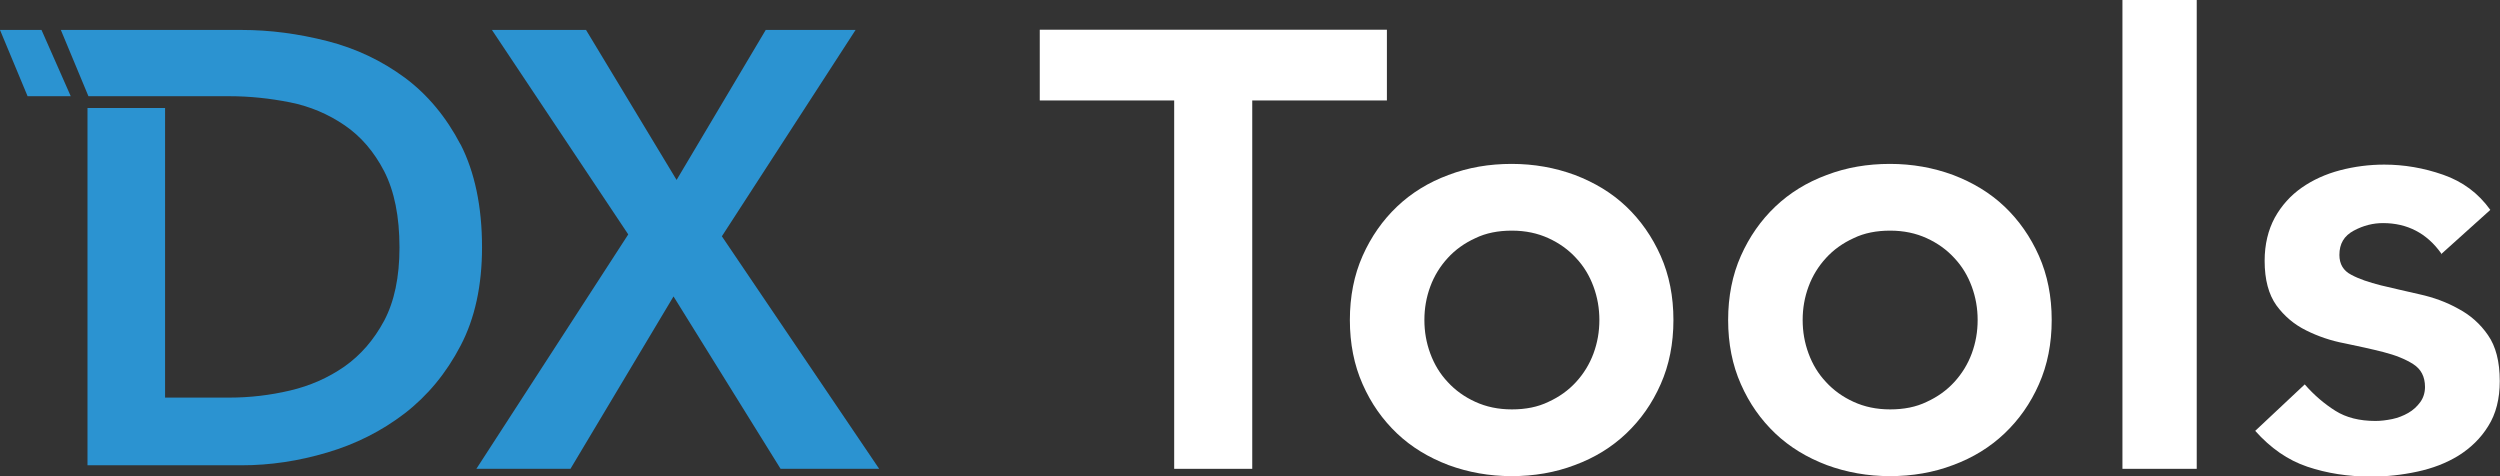
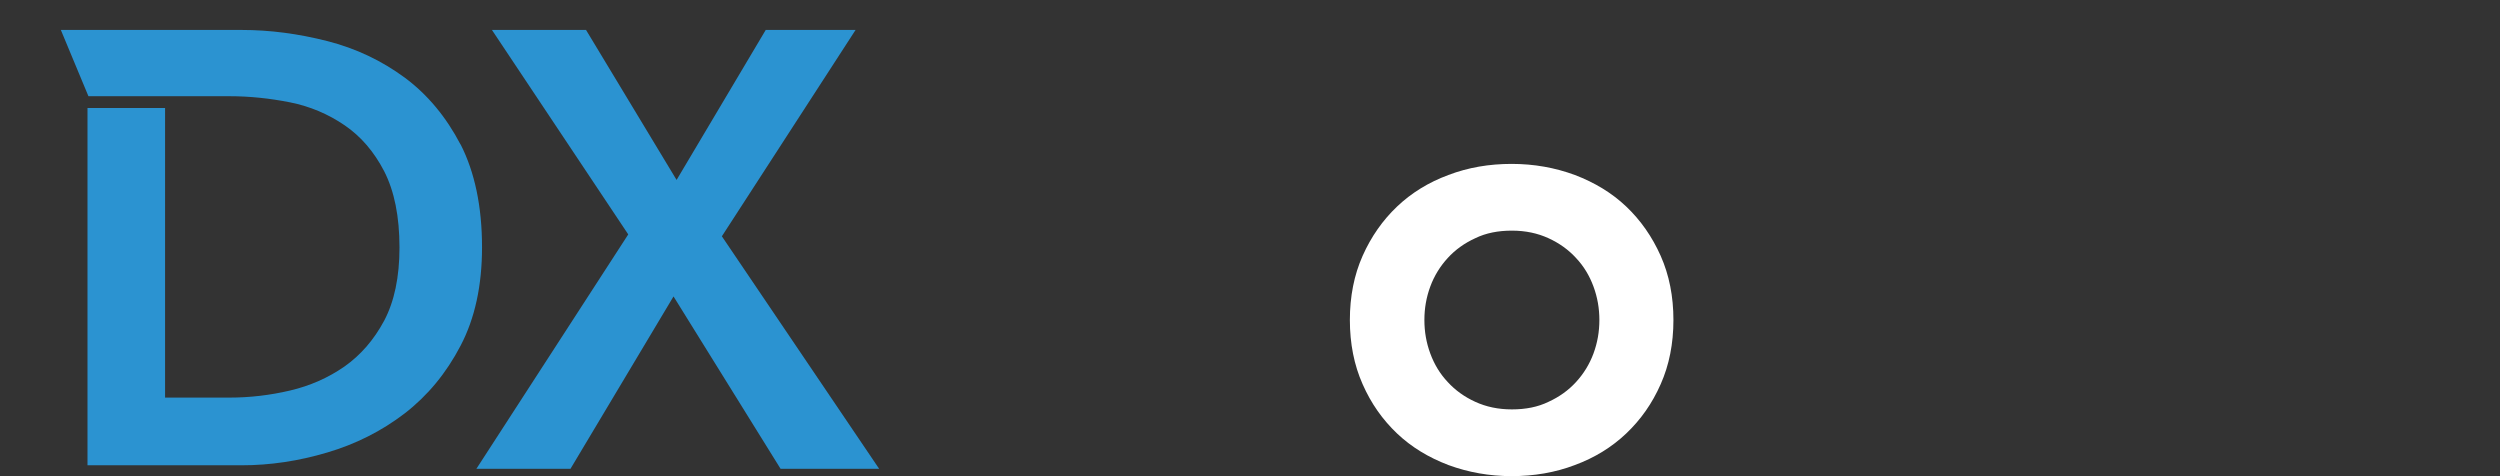
<svg xmlns="http://www.w3.org/2000/svg" viewBox="0 0 106.01 20.19" data-name="Capa 2" id="Capa_2">
  <rect x="0" y="0" width="106.01" height="20.19" fill="#333333" stroke="none" />
  <defs>
    <style>
      .cls-1 {
        fill: #fff;
      }

      .cls-1, .cls-2 {
        stroke-width: 0px;
      }

      .cls-2 {
        fill: #2b93d1;
      }
    </style>
  </defs>
  <g data-name="Capa 1" id="Capa_1-2">
    <g>
      <g>
        <polygon points="30.61 10.02 36.28 1.27 32.47 1.27 28.69 7.63 24.85 1.27 20.86 1.27 26.64 9.94 20.2 19.88 24.19 19.88 28.56 12.57 33.1 19.88 37.28 19.88 30.61 10.02" class="cls-2" />
        <path d="m19.53,6.13c-.61-1.17-1.4-2.12-2.37-2.84-.98-.72-2.07-1.24-3.29-1.55-1.22-.31-2.42-.47-3.62-.47h-5.11s-2.56,0-2.56,0l1.17,2.81h1.49s4.5,0,4.5,0c.85,0,1.7.09,2.56.26.85.17,1.62.5,2.31.97.69.47,1.25,1.12,1.68,1.95.43.84.65,1.91.65,3.24,0,1.25-.22,2.29-.65,3.1-.44.82-1,1.46-1.68,1.94-.69.48-1.46.82-2.31,1.02-.85.2-1.71.3-2.56.3h-2.74V4.58h-3.29v15.15h6.54c1.2,0,2.41-.18,3.62-.54,1.22-.36,2.31-.91,3.29-1.66.97-.75,1.76-1.7,2.37-2.87.61-1.16.91-2.56.91-4.17,0-1.74-.31-3.19-.91-4.37Z" class="cls-2" />
-         <polygon points="0 1.27 1.17 4.08 3 4.08 1.76 1.27 0 1.27" class="cls-2" />
      </g>
      <g>
-         <path d="m49.8,4.26h-5.71V1.26h14.72v3h-5.71v15.62h-3.31V4.26Z" class="cls-1" />
        <path d="m57.24,13.57c0-1,.18-1.91.54-2.72s.85-1.51,1.46-2.09,1.34-1.03,2.18-1.34c.84-.32,1.73-.47,2.68-.47s1.84.16,2.68.47c.84.32,1.57.76,2.18,1.34.61.58,1.1,1.28,1.46,2.09.36.81.54,1.72.54,2.72s-.18,1.91-.54,2.72c-.36.82-.85,1.51-1.46,2.09-.61.58-1.34,1.03-2.18,1.34-.84.32-1.74.47-2.68.47s-1.84-.16-2.68-.47c-.84-.32-1.57-.76-2.18-1.34s-1.1-1.27-1.46-2.09c-.36-.81-.54-1.72-.54-2.72Zm3.16,0c0,.49.08.96.25,1.42s.41.86.74,1.21c.32.35.71.63,1.17.84.46.21.97.32,1.55.32s1.1-.1,1.55-.32c.46-.21.85-.49,1.17-.84.32-.35.57-.75.74-1.21s.25-.93.25-1.42-.08-.96-.25-1.42c-.17-.46-.41-.86-.74-1.21-.32-.35-.71-.63-1.17-.84-.46-.21-.97-.32-1.55-.32s-1.1.1-1.55.32c-.46.21-.85.49-1.17.84-.32.35-.57.75-.74,1.21-.17.46-.25.93-.25,1.42Z" class="cls-1" />
-         <path d="m73.28,13.57c0-1,.18-1.91.54-2.72s.85-1.51,1.46-2.09,1.34-1.03,2.18-1.34c.84-.32,1.73-.47,2.68-.47s1.84.16,2.68.47c.84.32,1.57.76,2.18,1.34.61.58,1.1,1.28,1.46,2.09.36.81.54,1.72.54,2.72s-.18,1.91-.54,2.72c-.36.82-.85,1.51-1.46,2.09-.61.58-1.34,1.03-2.18,1.34-.84.32-1.74.47-2.68.47s-1.84-.16-2.68-.47c-.84-.32-1.57-.76-2.18-1.34s-1.1-1.27-1.46-2.09c-.36-.81-.54-1.72-.54-2.72Zm3.16,0c0,.49.08.96.25,1.42s.41.86.74,1.21c.32.35.71.63,1.17.84.46.21.97.32,1.55.32s1.1-.1,1.55-.32c.46-.21.85-.49,1.17-.84.32-.35.57-.75.74-1.21s.25-.93.25-1.42-.08-.96-.25-1.42c-.17-.46-.41-.86-.74-1.21-.32-.35-.71-.63-1.17-.84-.46-.21-.97-.32-1.55-.32s-1.1.1-1.55.32c-.46.21-.85.49-1.17.84-.32.35-.57.75-.74,1.21-.17.46-.25.93-.25,1.42Z" class="cls-1" />
-         <path d="m90,0h3.15v19.88h-3.15V0Z" class="cls-1" />
-         <path d="m103.52,10.75c-.61-.86-1.44-1.29-2.47-1.29-.42,0-.83.1-1.24.32s-.61.55-.61,1.03c0,.39.17.67.5.84.33.18.75.32,1.26.45.51.12,1.06.25,1.64.38.59.13,1.14.33,1.64.61.51.27.93.64,1.26,1.12.33.47.5,1.12.5,1.95,0,.75-.16,1.39-.49,1.91-.32.52-.75.93-1.26,1.25-.52.32-1.1.54-1.75.68s-1.3.21-1.95.21c-.98,0-1.88-.14-2.71-.42s-1.56-.79-2.21-1.52l2.1-1.97c.4.46.84.83,1.3,1.12s1.03.43,1.7.43c.23,0,.46-.03.71-.08.24-.05.47-.14.68-.26.21-.12.38-.28.51-.46.13-.18.2-.4.2-.64,0-.44-.17-.76-.5-.97-.33-.21-.75-.38-1.26-.51-.51-.13-1.06-.25-1.64-.37-.59-.11-1.14-.3-1.64-.55-.51-.25-.93-.61-1.26-1.06-.33-.46-.5-1.09-.5-1.89,0-.7.15-1.31.43-1.83.29-.52.67-.94,1.14-1.27.47-.33,1.02-.58,1.63-.74.61-.16,1.24-.24,1.87-.24.84,0,1.67.14,2.5.43s1.49.78,2,1.49l-2.1,1.89Z" class="cls-1" />
      </g>
    </g>
  </g>
</svg>